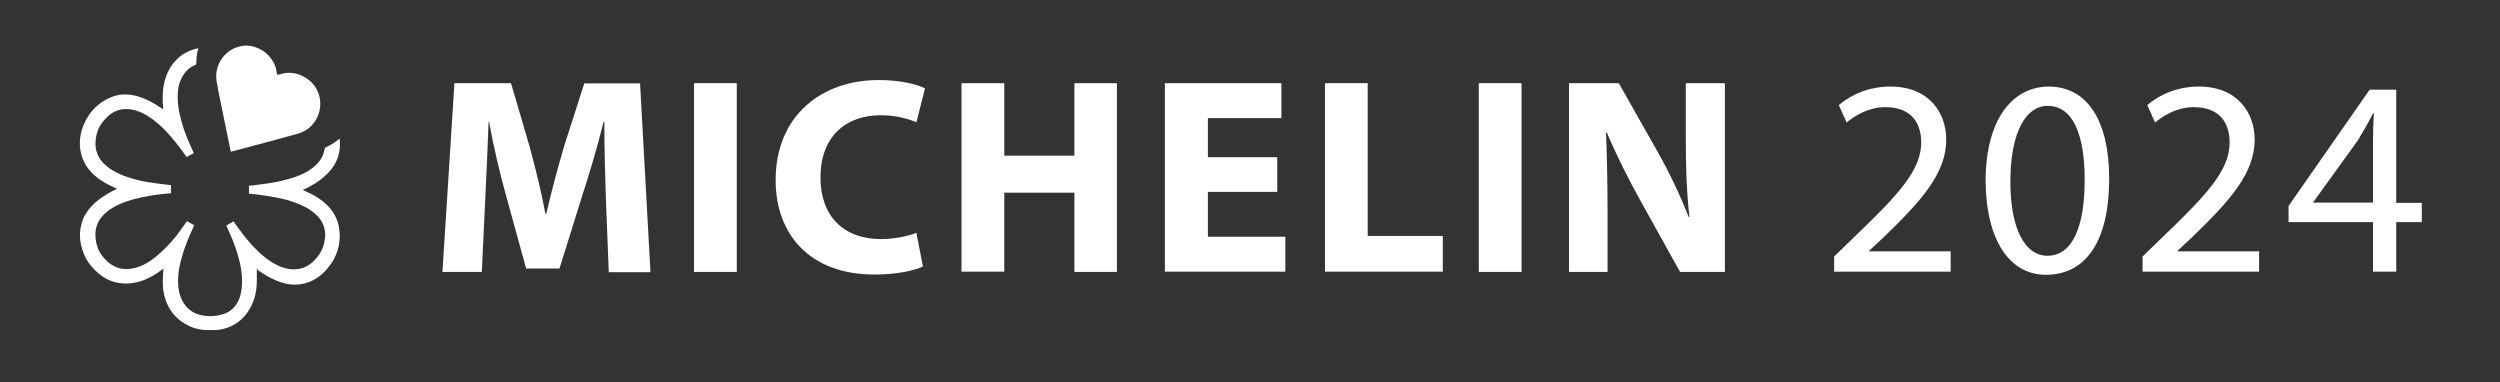
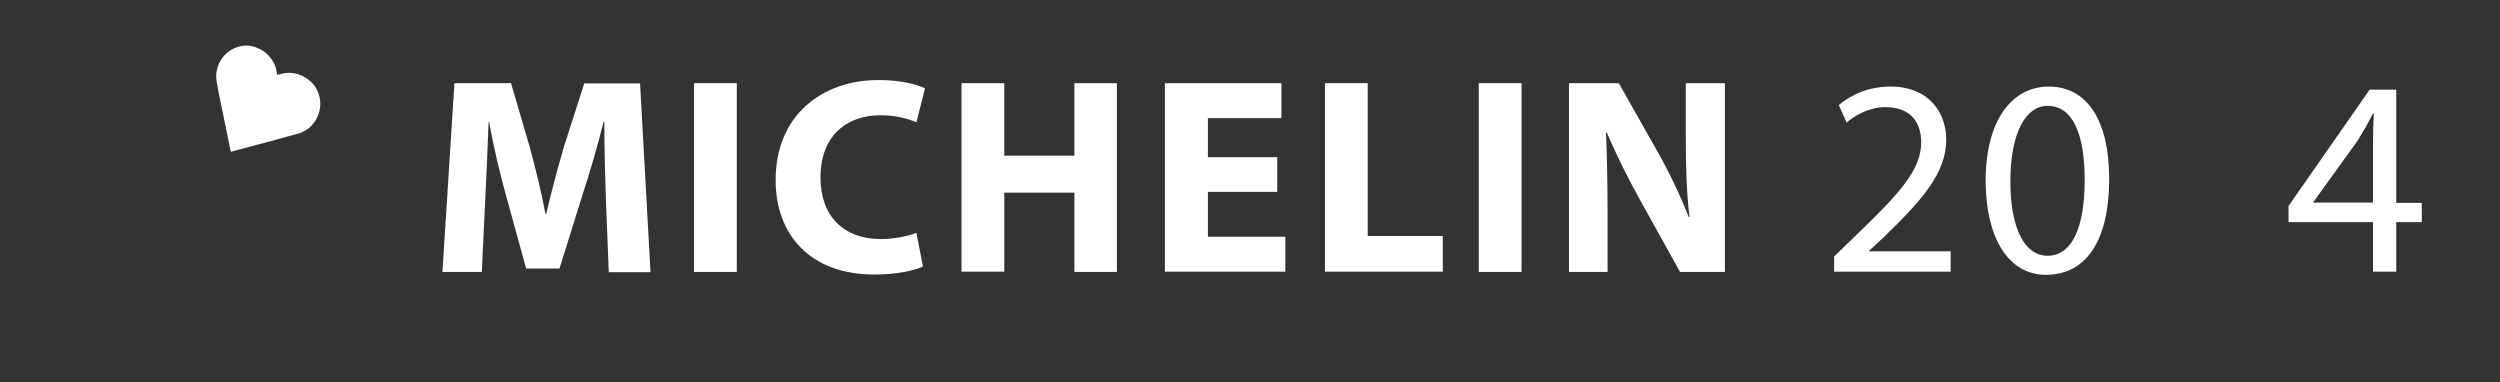
<svg xmlns="http://www.w3.org/2000/svg" version="1.1" id="Layer_1" x="0px" y="0px" viewBox="0 0 958.9 146.6" style="enable-background:new 0 0 958.9 146.6;" xml:space="preserve">
  <rect x="0" y="0" width="958.9" height="146.6" fill="#333333" stroke="none" />
  <style type="text/css">
	.st0{fill:#FFFFFF;}
</style>
  <g>
    <path class="st0" d="M95,17.5c0.5,0.1,1.1,0.1,1.6,0.2c4,1,6.9,3.2,8.7,7c0.5,1.1,0.7,2.3,0.9,3.4c0,0.2,0.1,0.4,0.1,0.6   c0.5-0.1,0.9-0.2,1.4-0.3c1.4-0.4,2.9-0.6,4.4-0.4c1.8,0.2,3.5,0.8,5.1,1.8c2.9,1.8,4.7,4.3,5.4,7.6c0.6,3,0.1,5.8-1.4,8.5   c-1.7,2.9-4.2,4.7-7.4,5.5c-7.9,2.2-15.8,4.3-23.7,6.4c-0.5,0.1-1.1,0.3-1.6,0.4c-0.1-0.7-0.3-1.3-0.4-2   c-1.2-5.7-2.3-11.4-3.5-17.1c-0.5-2.6-1.1-5.2-1.5-7.8c-0.5-3,0.1-5.8,1.7-8.4c1.8-2.8,4.4-4.5,7.6-5.2c0.5-0.1,0.9-0.1,1.4-0.2   C94.2,17.5,94.6,17.5,95,17.5z" />
-     <path class="st0" d="M98.5,102.9c0,0.2,0,0.3,0,0.4c0,1.5,0,2.9,0,4.4c0,3.4-0.6,6.7-2.2,9.8c-2,3.9-4.9,6.7-9.1,8.2   c-1.8,0.6-3.7,1-5.7,0.9c-0.7,0-1.3,0-2,0c-2,0-4-0.4-5.9-1.1c-5.8-2.4-9.3-6.6-10.7-12.7c-0.5-2.2-0.5-4.4-0.4-6.6   c0-1,0.1-2,0.2-3.1c0,0,0-0.1,0-0.1c-0.1,0.1-0.2,0.1-0.3,0.2c-2.1,1.7-4.4,3.1-6.9,4.1c-2.7,1.1-5.5,1.6-8.5,1.4   c-3.6-0.3-6.7-1.6-9.4-4c-2.8-2.4-4.9-5.3-6-8.9c-1.1-3.4-1.3-6.9-0.2-10.4c0.7-2.5,2.1-4.6,3.9-6.5c2.2-2.3,4.8-4,7.6-5.5   c0.7-0.3,1.3-0.7,2-1c-0.1-0.1-0.2-0.1-0.3-0.1c-1.6-0.8-3.2-1.5-4.7-2.4c-2.5-1.5-4.7-3.3-6.4-5.7c-1.5-2.1-2.3-4.3-2.7-6.8   c-0.5-3.5,0.1-6.8,1.5-10c2.2-4.9,5.8-8.4,10.8-10.3c2.9-1.1,5.8-1.1,8.8-0.4c2.9,0.7,5.6,2,8.2,3.6c0.7,0.5,1.4,1,2.2,1.4   c0.1,0.1,0.2,0.1,0.3,0.2c0-0.7-0.1-1.3-0.1-1.9c0-0.2-0.1-0.4-0.1-0.6c0-1.8,0-3.6,0.2-5.4c0.6-4.3,2.1-8.2,5.3-11.3   c2-2,4.5-3.3,7.3-4c0.3-0.1,0.5-0.1,0.9-0.2c-0.1,0.4-0.2,0.7-0.3,1.1c-0.4,1.6-0.5,3.1-0.5,4.8c0,0.3-0.1,0.4-0.4,0.5   c-2.7,1.1-4.5,3.2-5.6,5.8c-0.7,1.6-1,3.3-1.1,5c-0.2,3.7,0.4,7.3,1.4,10.8c1.1,4.1,2.8,8,4.6,11.9c0,0.1,0.1,0.2,0.2,0.3   c-0.9,0.5-1.9,1-2.8,1.5c-0.4-0.5-0.7-1-1.1-1.5c-2.2-3.1-4.6-6-7.2-8.8c-2-2-4.2-3.9-6.6-5.4c-1.9-1.2-4-2.1-6.2-2.5   c-3.6-0.6-6.8,0.3-9.4,2.9c-2,1.9-3.5,4.2-4.1,6.9c-1.1,4.9,0.2,8.9,4.1,12.1c2,1.6,4.3,2.7,6.6,3.6c2.8,1,5.7,1.8,8.7,2.3   c2.4,0.4,4.9,0.7,7.4,1c0.6,0.1,1.2,0.1,1.8,0.2c0,1,0,2.1,0,3.1c-0.3,0-0.7,0.1-1.1,0.1c-4.6,0.4-9.1,1.1-13.5,2.3   c-2.7,0.8-5.4,1.7-7.8,3.2c-1.5,0.9-2.9,2-4.1,3.4c-1.7,2-2.5,4.3-2.5,6.9c0,2.3,0.5,4.6,1.6,6.6c1.6,2.7,3.7,4.8,6.7,6   c1.6,0.6,3.3,0.7,5.1,0.5c3.1-0.4,5.8-1.7,8.3-3.5c2.9-2.1,5.4-4.6,7.8-7.3c2-2.3,3.7-4.7,5.4-7.2c0.1-0.1,0.1-0.2,0.2-0.3   c0.9,0.5,1.9,1.1,2.8,1.6c-0.2,0.4-0.3,0.7-0.5,1.1c-1.8,3.9-3.4,7.9-4.5,12c-0.8,3-1.3,6-1.2,9c0.1,2.6,0.6,5,1.9,7.3   c1.5,2.6,3.7,4.3,6.6,5c3,0.7,5.9,0.6,8.8-0.3c2.9-0.9,4.9-2.9,6.1-5.7c0.7-1.7,1-3.6,1.1-5.4c0.3-4.3-0.6-8.4-1.8-12.4   c-1.1-3.5-2.5-6.9-4.1-10.2c0-0.1-0.1-0.2-0.1-0.3c0.9-0.5,1.9-1.1,2.8-1.6c0.7,1.1,1.5,2.1,2.2,3.1c2.2,3.1,4.7,6,7.4,8.6   c2,1.9,4.2,3.6,6.7,4.9c2.3,1.2,4.8,1.9,7.4,1.8c2-0.1,3.9-0.7,5.5-1.9c2.7-2,4.7-4.7,5.5-8c1.2-4.8-0.1-8.8-4-11.9   c-2-1.6-4.2-2.7-6.6-3.6c-2.8-1.1-5.7-1.8-8.6-2.3c-2.2-0.4-4.3-0.7-6.5-1c-1-0.1-1.9-0.2-2.9-0.3c-0.1,0-0.1,0-0.2,0   c0-1,0-2.1,0-3.1c0.5,0,1-0.1,1.5-0.1c2.4-0.3,4.9-0.6,7.3-1c2.9-0.5,5.8-1.2,8.6-2.1c2.5-0.9,4.8-1.9,6.9-3.5   c1.8-1.4,3.3-3.1,4.2-5.3c0.3-0.8,0.4-1.6,0.6-2.4c0-0.1,0.1-0.2,0.2-0.2c2-0.9,3.8-2,5.4-3.4c0,0,0,0,0.1,0c0,0.6,0.1,1.1,0.1,1.7   c0.1,4.5-1.5,8.3-4.6,11.5c-2.1,2.2-4.6,3.9-7.3,5.3c-0.7,0.4-1.4,0.7-2.1,1c-0.1,0-0.1,0.1-0.3,0.1c0.7,0.3,1.4,0.7,2.1,1   c2.6,1.2,5,2.7,7.1,4.7c2.5,2.4,4.1,5.2,4.7,8.6c0.9,5-0.1,9.7-2.9,13.9c-1.7,2.5-3.8,4.7-6.5,6.2c-2.8,1.6-5.9,2.2-9.1,1.9   c-2.7-0.3-5.1-1.2-7.5-2.4c-1.8-0.9-3.5-2-5.1-3.1C98.7,103.1,98.6,103,98.5,102.9z" />
  </g>
  <g>
    <path class="st0" d="M232.4,76.5c-0.3-8.7-0.6-19.2-0.6-29.7h-0.3c-2.3,9.2-5.3,19.5-8.1,28l-8.8,28.2h-12.8l-7.7-28   c-2.4-8.5-4.8-18.8-6.5-28.2h-0.2c-0.4,9.8-0.8,20.9-1.3,30l-1.3,27.5h-15.1l4.6-72.4H196l7.1,24.2c2.3,8.4,4.5,17.4,6.1,25.9h0.3   c2-8.4,4.5-17.9,6.9-26l7.7-24h21.4l4,72.4h-16L232.4,76.5z" />
    <path class="st0" d="M282.6,31.9v72.4h-16.4V31.9H282.6z" />
    <path class="st0" d="M354,102.2c-3,1.5-9.8,3.1-18.6,3.1c-25,0-37.9-15.6-37.9-36.2c0-24.7,17.6-38.4,39.5-38.4   c8.5,0,14.9,1.7,17.8,3.2l-3.3,13c-3.3-1.4-7.9-2.7-13.7-2.7c-13,0-23.1,7.8-23.1,23.9c0,14.5,8.6,23.6,23.2,23.6   c4.9,0,10.4-1.1,13.6-2.4L354,102.2z" />
    <path class="st0" d="M385.2,31.9v27.8h26.9V31.9h16.3v72.4h-16.3V73.9h-26.9v30.3h-16.4V31.9H385.2z" />
    <path class="st0" d="M489.9,73.6h-26.6v17.2H493v13.4h-46.2V31.9h44.7v13.4h-28.2v15h26.6V73.6z" />
    <path class="st0" d="M508.2,31.9h16.4v58.6h28.8v13.7h-45.2V31.9z" />
    <path class="st0" d="M583.6,31.9v72.4h-16.4V31.9H583.6z" />
    <path class="st0" d="M601.8,104.2V31.9h19.1l15,26.5c4.3,7.6,8.6,16.6,11.8,24.8h0.3c-1.1-9.6-1.4-19.3-1.4-30.2V31.9h15v72.4   h-17.2l-15.5-27.9c-4.3-7.7-9-17.1-12.6-25.6l-0.3,0.1c0.4,9.6,0.6,19.8,0.6,31.6v21.8H601.8z" />
    <path class="st0" d="M703.5,104.2v-5.8l7.4-7.2c17.8-17,25.9-26,26-36.5c0-7.1-3.4-13.6-13.8-13.6c-6.3,0-11.6,3.2-14.8,5.9l-3-6.7   c4.8-4.1,11.7-7.1,19.8-7.1c15,0,21.4,10.3,21.4,20.3c0,12.9-9.3,23.3-24,37.5l-5.6,5.2v0.2h31.3v7.8H703.5z" />
    <path class="st0" d="M809,68.6c0,23.7-8.8,36.8-24.3,36.8c-13.6,0-22.9-12.8-23.1-35.9c0-23.4,10.1-36.3,24.3-36.3   C800.7,33.3,809,46.4,809,68.6z M771.1,69.7c0,18.1,5.6,28.4,14.2,28.4c9.7,0,14.3-11.3,14.3-29.1c0-17.2-4.4-28.4-14.2-28.4   C777.1,40.6,771.1,50.6,771.1,69.7z" />
-     <path class="st0" d="M821.8,104.2v-5.8l7.4-7.2c17.8-17,25.9-26,26-36.5c0-7.1-3.4-13.6-13.8-13.6c-6.3,0-11.6,3.2-14.8,5.9l-3-6.7   c4.8-4.1,11.7-7.1,19.8-7.1c15,0,21.4,10.3,21.4,20.3c0,12.9-9.3,23.3-24,37.5l-5.6,5.2v0.2h31.3v7.8H821.8z" />
    <path class="st0" d="M910.2,104.2v-19h-32.4V79l31.1-44.6h10.2v43.4h9.8v7.4h-9.8v19H910.2z M910.2,77.8V54.5c0-3.6,0.1-7.3,0.3-11   h-0.3c-2.1,4.1-3.9,7.1-5.8,10.3l-17.1,23.7v0.2H910.2z" />
  </g>
</svg>